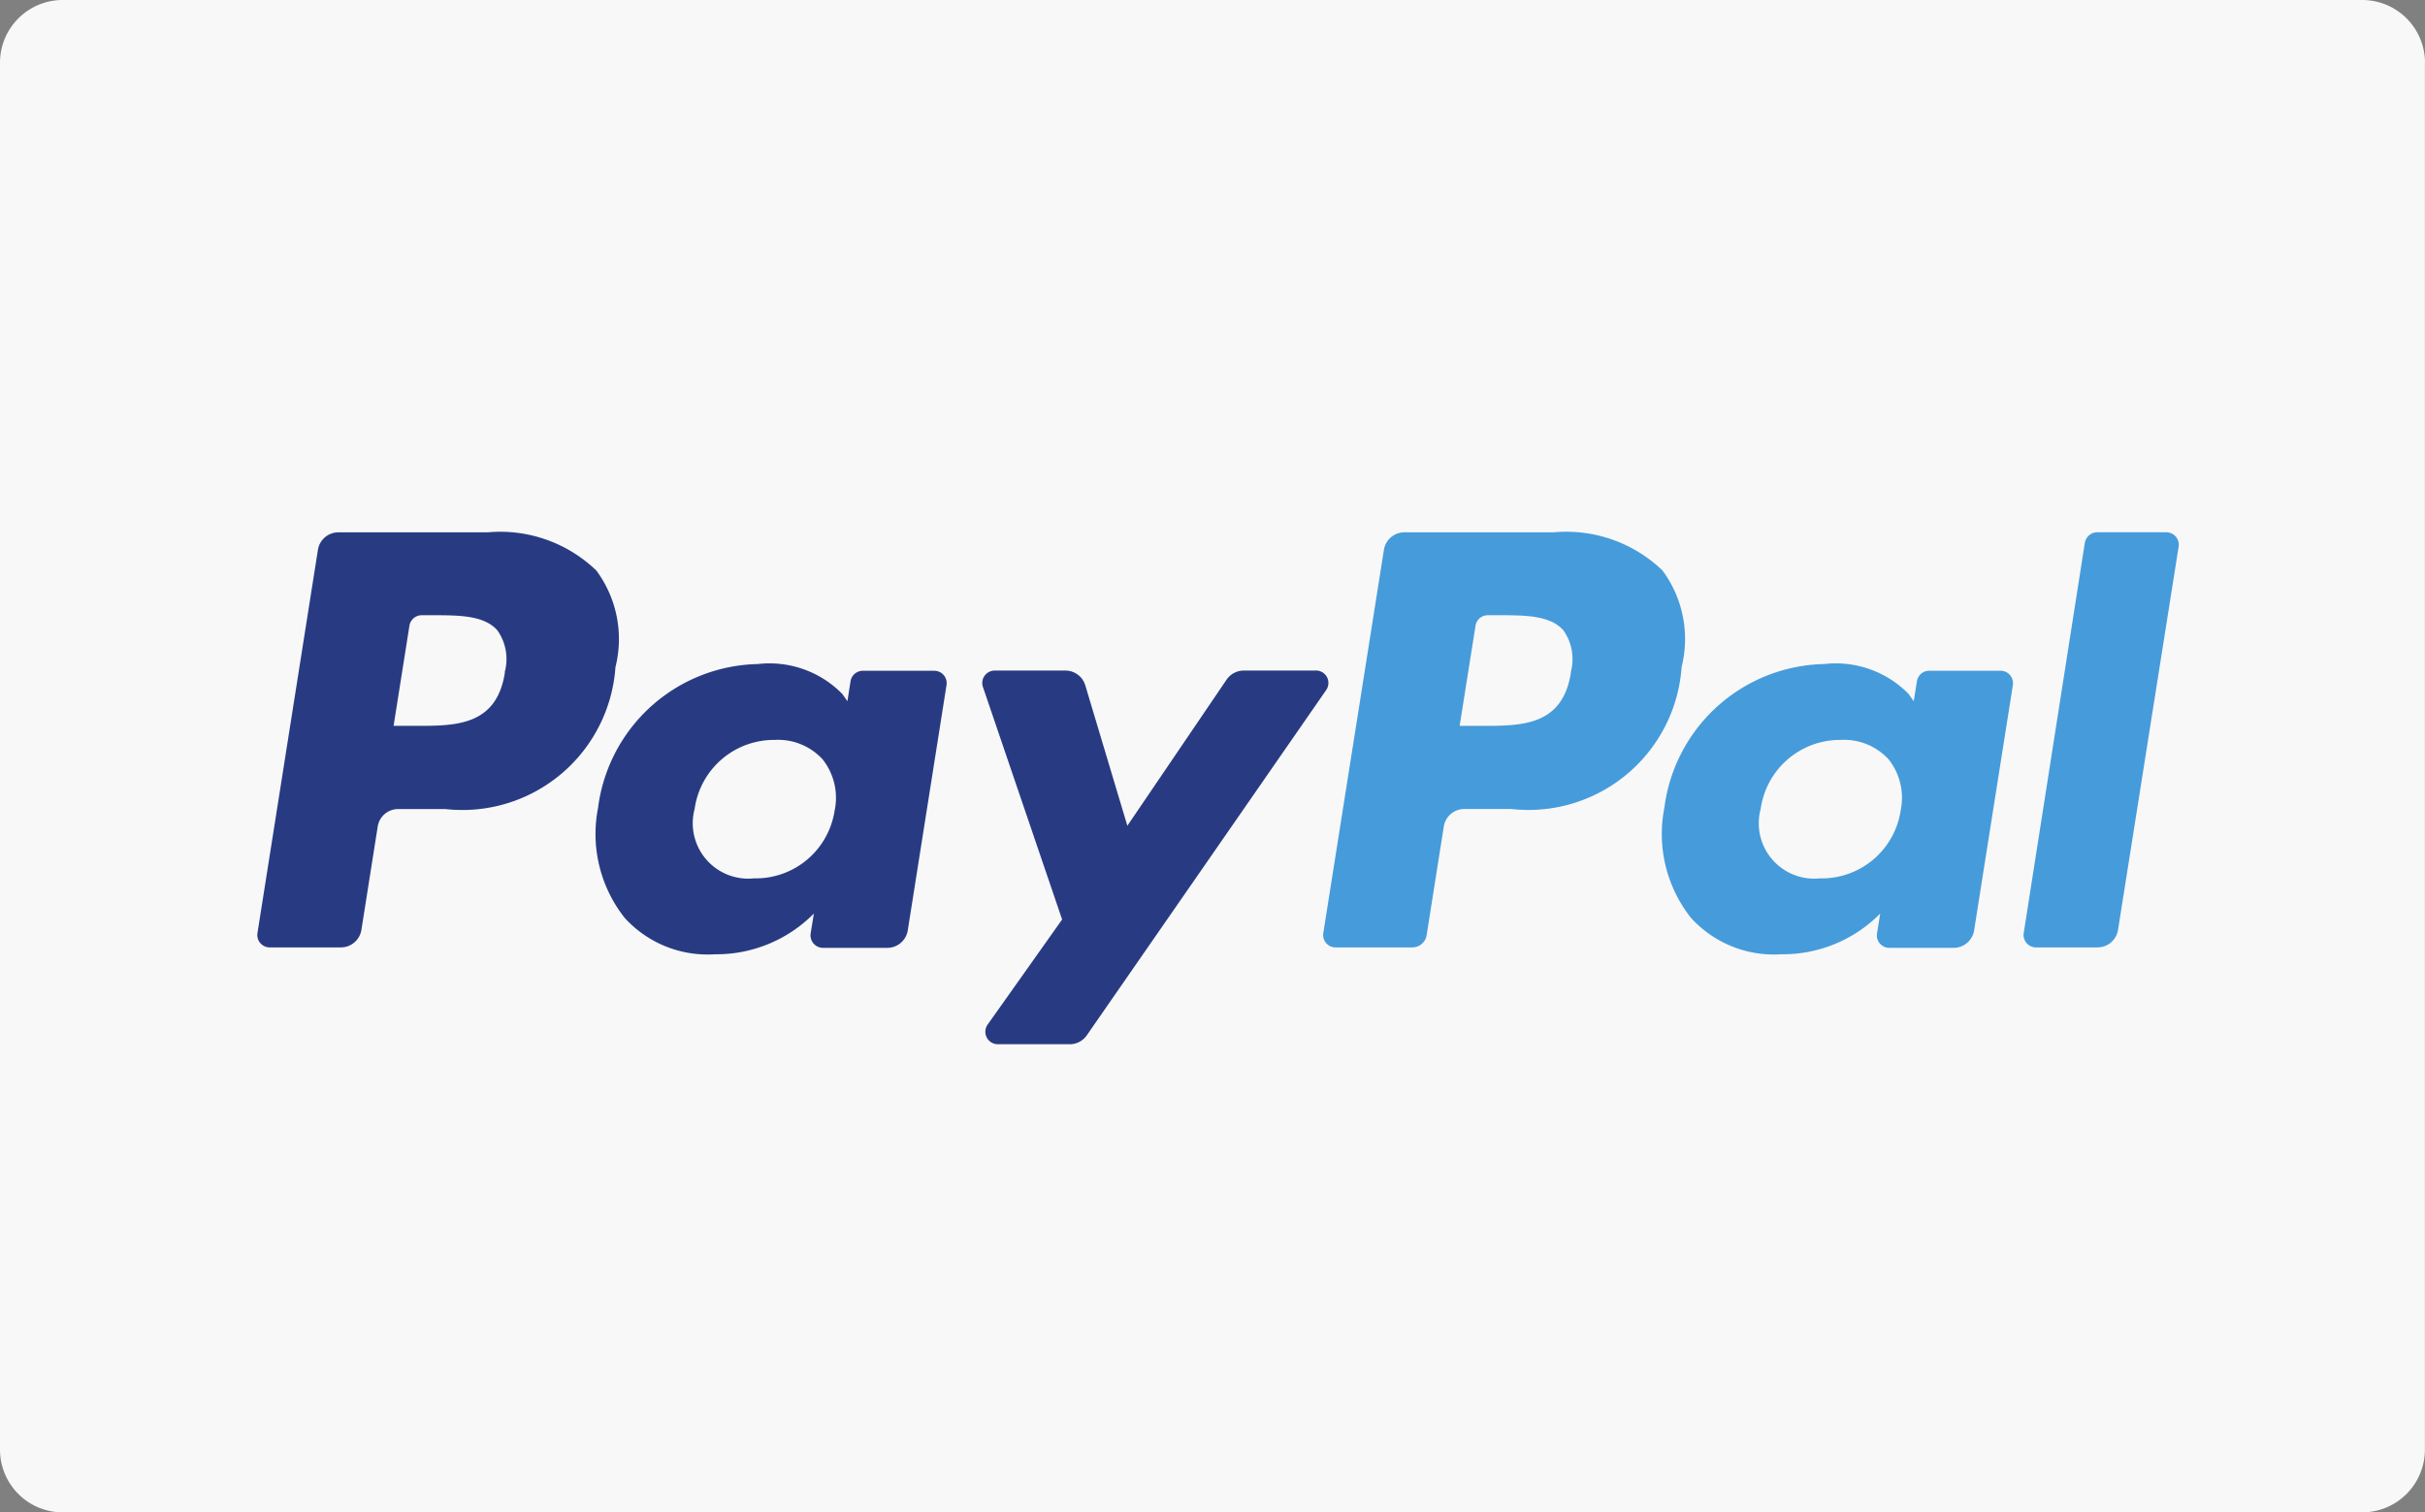
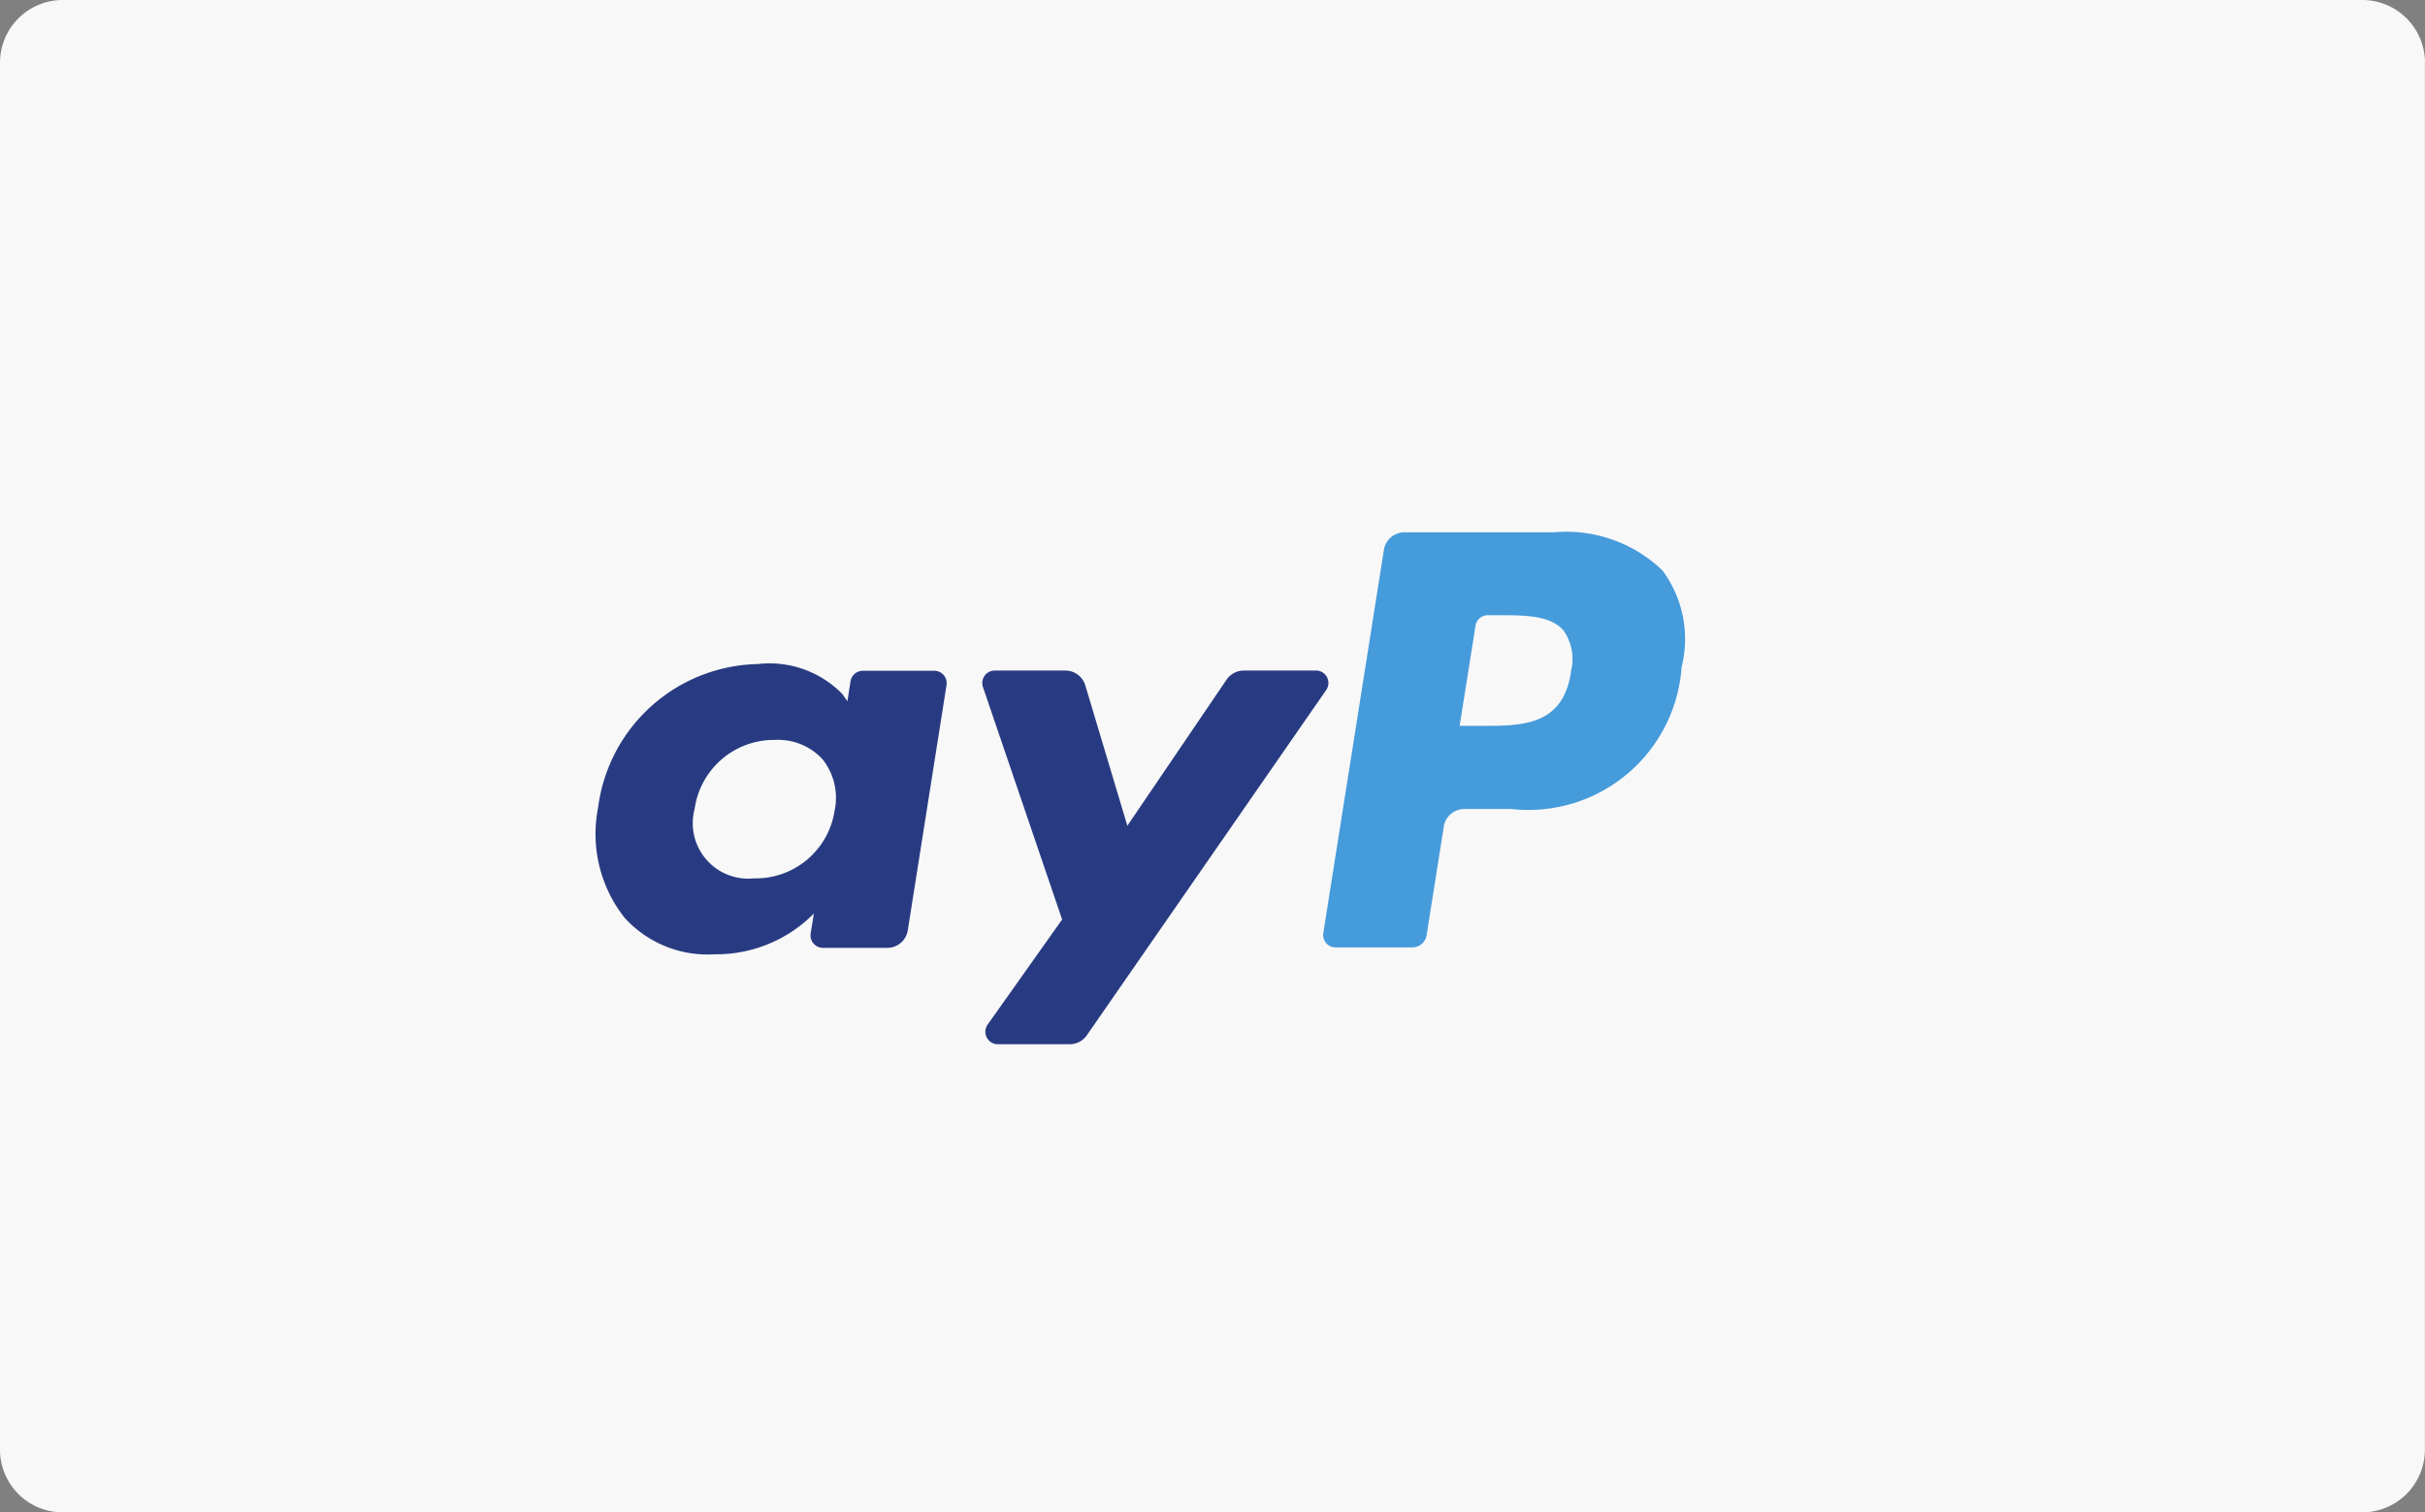
<svg xmlns="http://www.w3.org/2000/svg" id="PayPal" width="47.62" height="29.703" viewBox="0 0 47.62 29.703">
  <rect x="0" y="0" width="47.62" height="29.703" fill="#808080" stroke="none" />
  <path id="Path_129" data-name="Path 129" d="M665.034,1.489A1.233,1.233,0,0,0,663.8.257H618.645a1.232,1.232,0,0,0-1.231,1.232V28.728a1.232,1.232,0,0,0,1.231,1.232H663.8a1.233,1.233,0,0,0,1.232-1.232V1.489Z" transform="translate(-617.414 -0.257)" fill="#f8f8f8" fill-rule="evenodd" />
  <g id="g12" transform="translate(5.05 10.454)">
-     <path id="path14" d="M640.034,37.712H637.1a.407.407,0,0,0-.4.344l-1.187,7.526a.243.243,0,0,0,.241.282h1.4a.408.408,0,0,0,.4-.344l.32-2.029a.406.406,0,0,1,.4-.344h.929a3.014,3.014,0,0,0,3.34-2.79,2.26,2.26,0,0,0-.375-1.894A2.72,2.72,0,0,0,640.034,37.712Zm.338,2.749c-.16,1.052-.964,1.052-1.743,1.052h-.443l.311-1.967a.245.245,0,0,1,.241-.206h.2c.529,0,1.03,0,1.288.3a.976.976,0,0,1,.142.819" transform="translate(-635.507 -37.711)" fill="#283b82" />
    <path id="path16" d="M665.987,47.1h-1.406a.245.245,0,0,0-.242.206l-.061.392-.1-.142a2,2,0,0,0-1.66-.588,3.231,3.231,0,0,0-3.137,2.826,2.653,2.653,0,0,0,.523,2.159,2.2,2.2,0,0,0,1.77.715,2.69,2.69,0,0,0,1.945-.8l-.063.39a.246.246,0,0,0,.241.284h1.266a.407.407,0,0,0,.4-.344l.76-4.811A.243.243,0,0,0,665.987,47.1Zm-1.959,2.735a1.566,1.566,0,0,1-1.586,1.342,1.089,1.089,0,0,1-1.164-1.366,1.573,1.573,0,0,1,1.576-1.353,1.185,1.185,0,0,1,.937.382,1.217,1.217,0,0,1,.238.995" transform="translate(-652.687 -44.38)" fill="#283b82" />
    <path id="path18" d="M693.059,47.437h-1.413a.409.409,0,0,0-.337.179l-1.948,2.869-.826-2.758a.408.408,0,0,0-.391-.29h-1.388a.244.244,0,0,0-.231.323l1.555,4.566-1.462,2.063a.245.245,0,0,0,.2.387h1.411a.407.407,0,0,0,.336-.176l4.7-6.78a.244.244,0,0,0-.2-.384" transform="translate(-672.273 -44.721)" fill="#283b82" />
    <path id="path20" d="M715.025,37.712H712.09a.407.407,0,0,0-.4.344L710.5,45.582a.243.243,0,0,0,.24.282h1.507a.284.284,0,0,0,.282-.241l.337-2.133a.408.408,0,0,1,.4-.344h.929a3.015,3.015,0,0,0,3.341-2.79,2.26,2.26,0,0,0-.375-1.894A2.722,2.722,0,0,0,715.025,37.712Zm.338,2.749c-.16,1.052-.964,1.052-1.743,1.052h-.443l.312-1.967a.243.243,0,0,1,.24-.206h.2c.53,0,1.03,0,1.288.3a.977.977,0,0,1,.142.819" transform="translate(-689.564 -37.711)" fill="#469bdb" />
-     <path id="path22" d="M740.982,47.1h-1.4a.243.243,0,0,0-.241.206l-.063.392-.1-.142a2,2,0,0,0-1.66-.588,3.231,3.231,0,0,0-3.137,2.826,2.653,2.653,0,0,0,.523,2.159,2.2,2.2,0,0,0,1.771.715,2.689,2.689,0,0,0,1.945-.8l-.063.39a.245.245,0,0,0,.241.284h1.266a.408.408,0,0,0,.4-.344l.76-4.811A.244.244,0,0,0,740.982,47.1Zm-1.959,2.735a1.566,1.566,0,0,1-1.586,1.342,1.088,1.088,0,0,1-1.164-1.366,1.573,1.573,0,0,1,1.574-1.353,1.186,1.186,0,0,1,.938.382,1.214,1.214,0,0,1,.238.995" transform="translate(-706.748 -44.38)" fill="#469bdb" />
-     <path id="path24" d="M760.958,37.914l-1.2,7.664a.244.244,0,0,0,.241.282h1.211a.408.408,0,0,0,.4-.344L762.8,37.99a.244.244,0,0,0-.241-.283H761.2a.247.247,0,0,0-.241.207" transform="translate(-725.068 -37.707)" fill="#469bdb" />
  </g>
</svg>